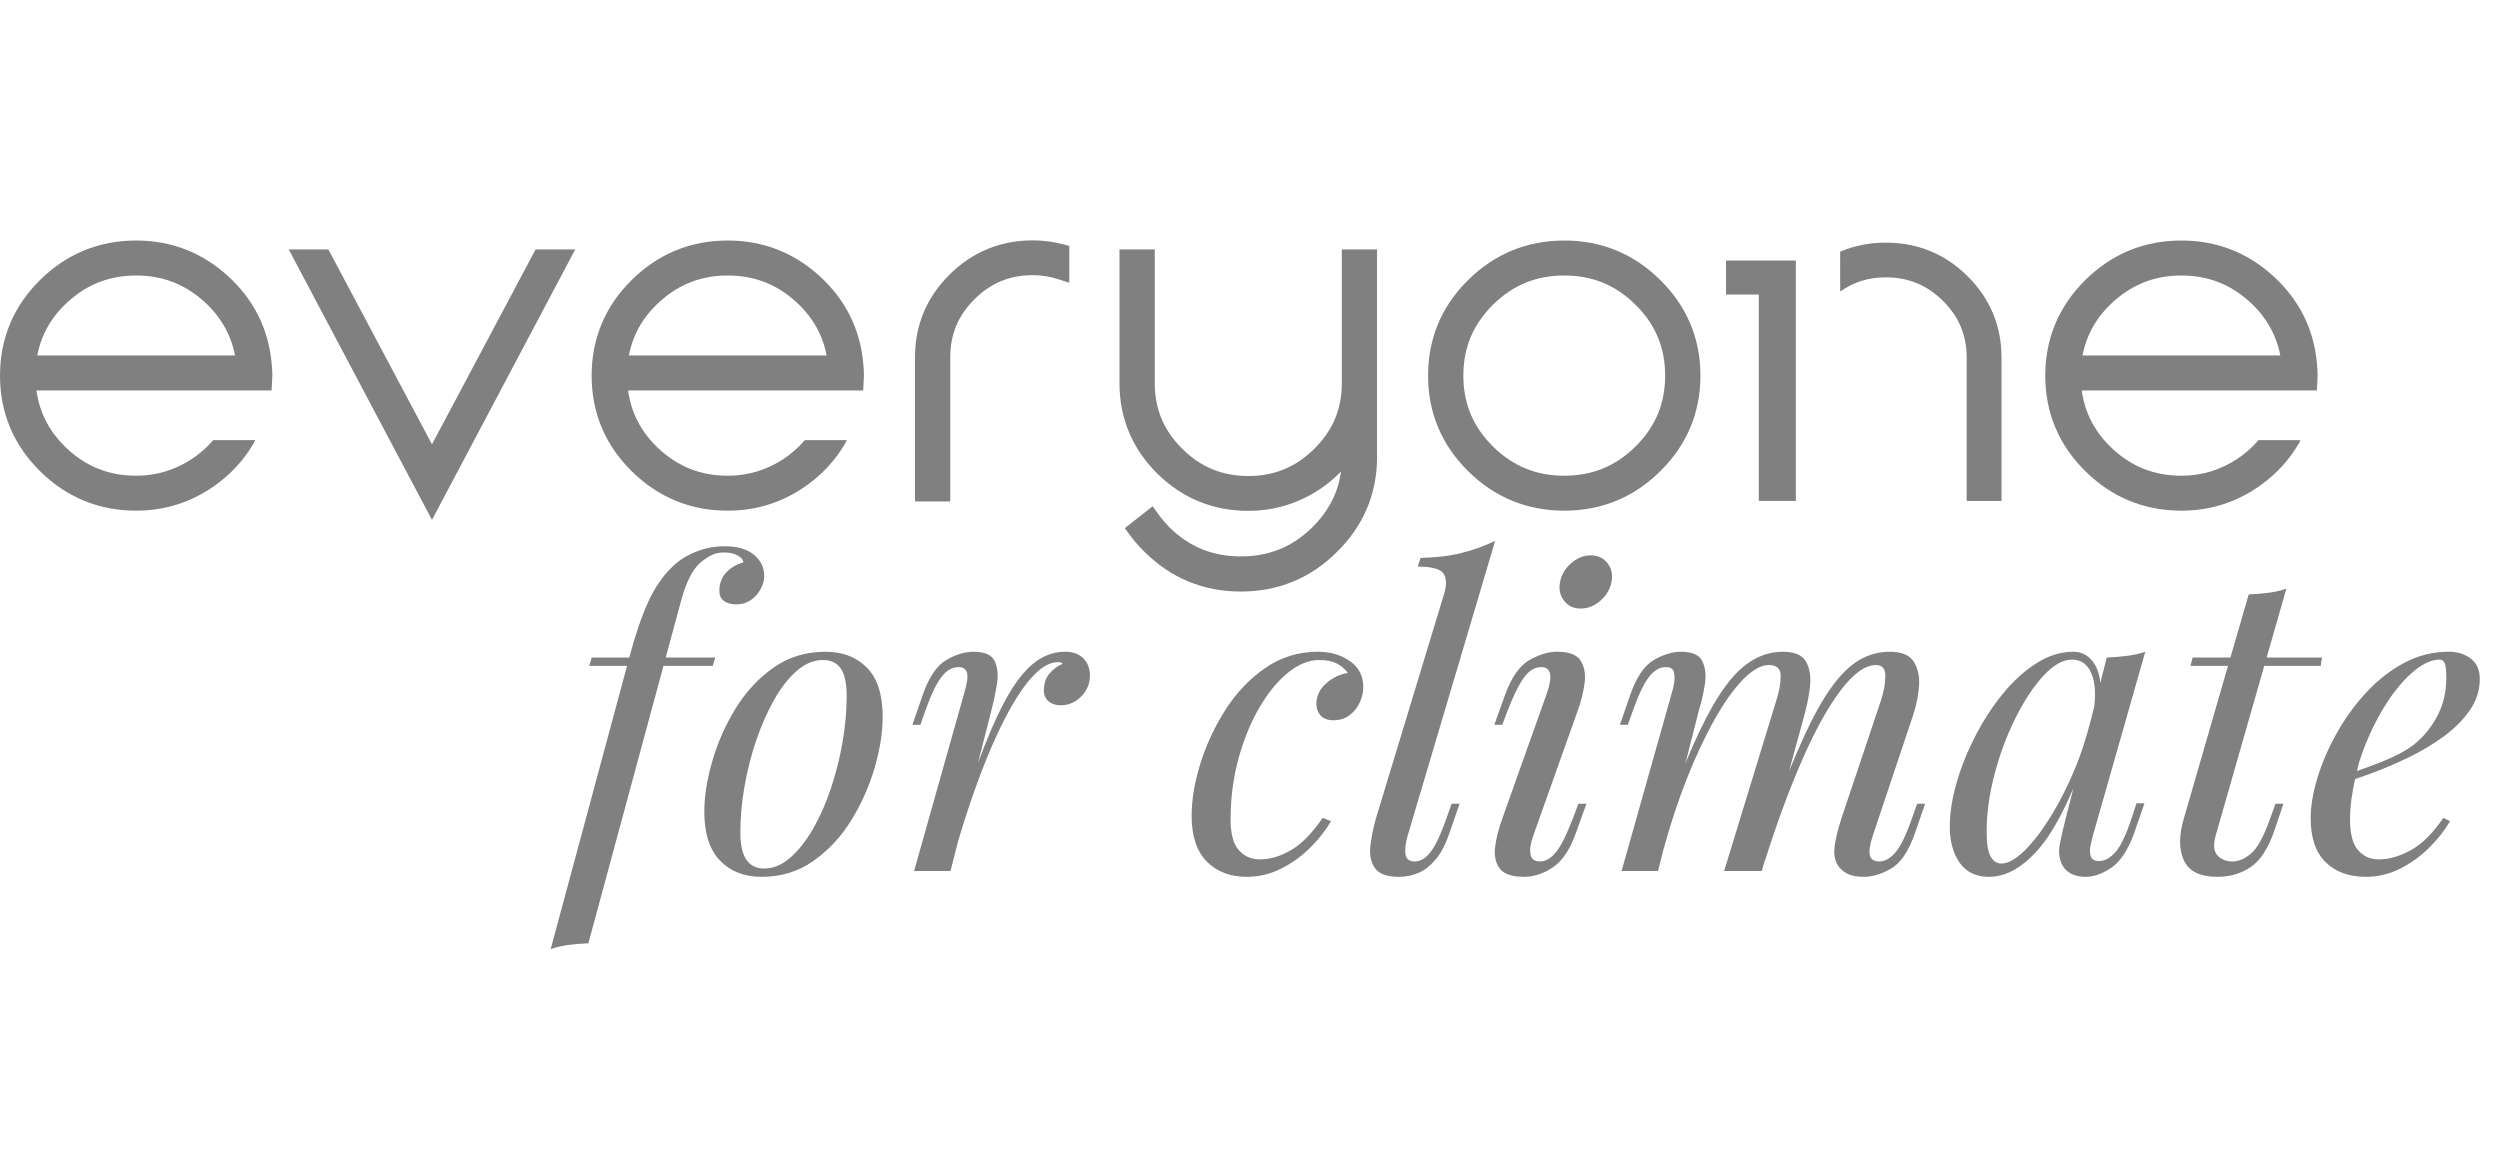
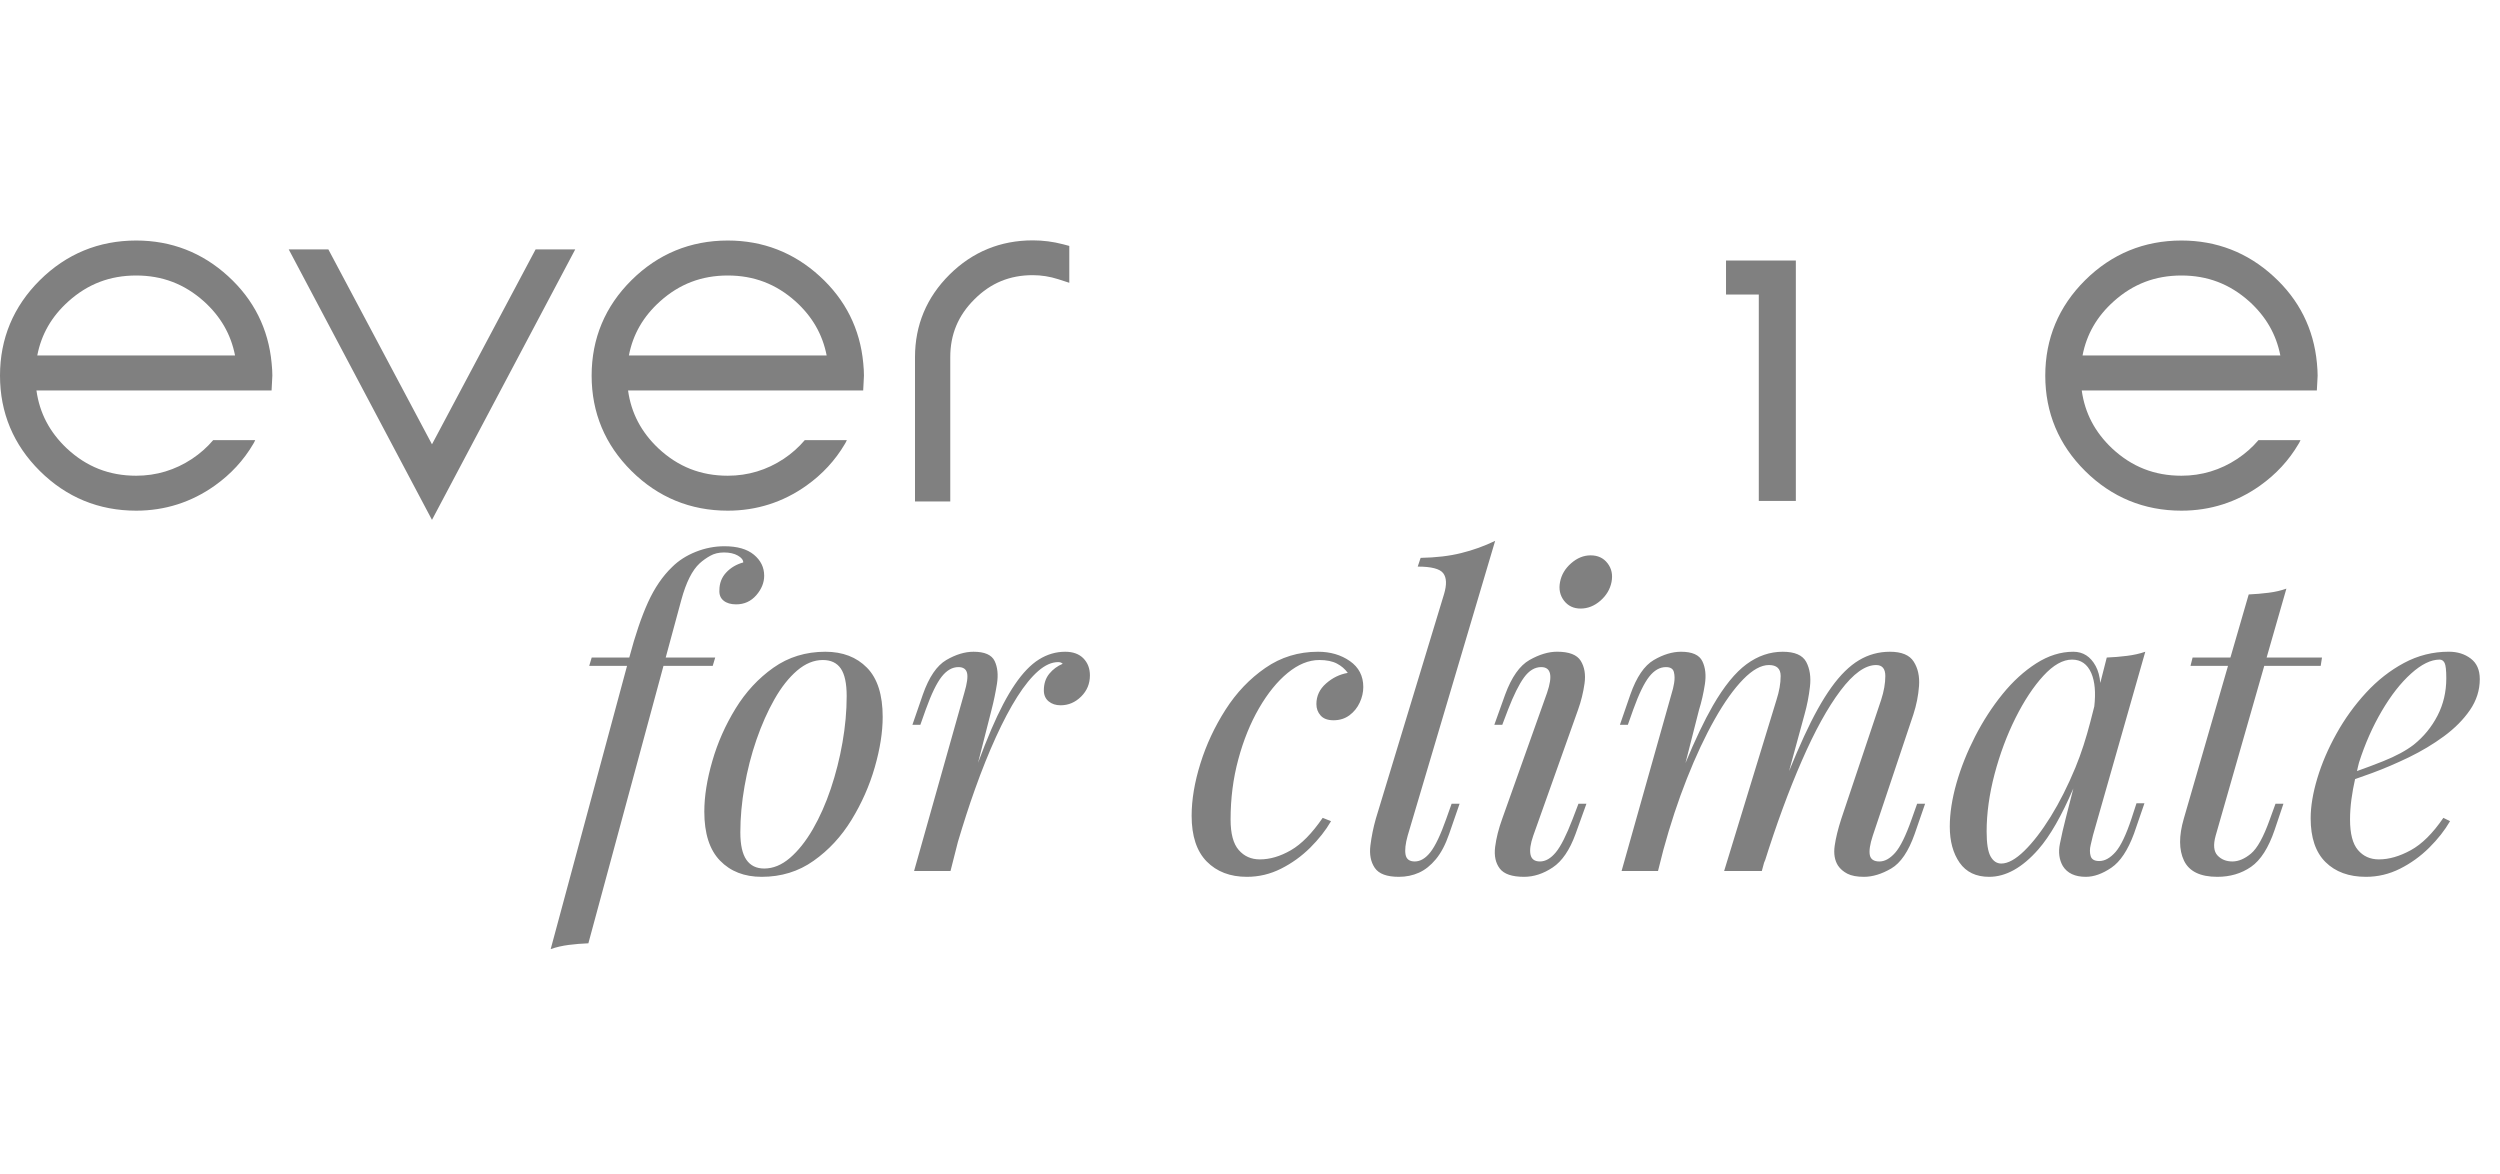
<svg xmlns="http://www.w3.org/2000/svg" fill="none" viewBox="0 0 149 70" height="70" width="149">
-   <path fill="#808080" d="M117.269 16.462C115.925 15.133 114.286 14.461 112.4 14.461C111.422 14.461 110.511 14.641 109.675 14.999C109.672 14.998 109.672 17.384 109.675 17.377C110.474 16.809 111.353 16.53 112.4 16.53C113.736 16.53 114.846 16.988 115.795 17.927C116.749 18.869 117.213 19.974 117.213 21.304V29.855H119.29V21.304C119.29 19.426 118.61 17.797 117.269 16.462Z" clip-rule="evenodd" fill-rule="evenodd" />
  <path fill="#808080" d="M107.032 29.855H104.824V17.554H102.871V15.527H107.032V29.855Z" clip-rule="evenodd" fill-rule="evenodd" />
  <path fill="#808080" d="M25.746 26.481L19.571 14.866H17.209L25.746 30.985L34.283 14.866H31.921L25.746 26.481ZM135.493 16.461C133.953 15.051 132.11 14.335 130.014 14.335C127.787 14.335 125.856 15.132 124.274 16.7C122.698 18.264 121.898 20.178 121.898 22.387C121.898 24.597 122.698 26.507 124.274 28.071C125.856 29.641 127.787 30.436 130.014 30.436C131.732 30.436 133.308 29.932 134.702 28.941C135.654 28.264 136.418 27.435 136.989 26.465C137.008 26.431 137.028 26.398 137.047 26.364C137.067 26.327 137.093 26.273 137.11 26.232H134.605C134.246 26.655 133.824 27.029 133.344 27.348C132.339 28.014 131.219 28.353 130.014 28.353C128.405 28.353 127.053 27.819 125.881 26.725C124.854 25.753 124.258 24.619 124.072 23.271H138.084L138.11 22.795L138.131 22.387C138.131 22.176 138.115 21.925 138.089 21.644C137.899 19.601 137.027 17.857 135.493 16.461ZM125.98 17.959C127.135 16.923 128.455 16.42 130.014 16.42C131.569 16.42 132.888 16.924 134.048 17.958C135.047 18.86 135.659 19.92 135.908 21.186H124.119C124.363 19.92 124.975 18.86 125.98 17.959ZM48.855 16.461C47.315 15.051 45.47 14.335 43.376 14.335C41.149 14.335 39.218 15.132 37.636 16.7C36.06 18.264 35.261 20.178 35.261 22.387C35.261 24.597 36.06 26.507 37.636 28.071C39.218 29.641 41.149 30.436 43.376 30.436C45.094 30.436 46.67 29.932 48.064 28.941C49.015 28.264 49.78 27.435 50.351 26.465C50.37 26.431 50.39 26.398 50.409 26.364C50.429 26.327 50.453 26.273 50.472 26.232H47.965C47.606 26.655 47.186 27.029 46.708 27.348C45.702 28.014 44.581 28.353 43.376 28.353C41.767 28.353 40.415 27.819 39.243 26.725C38.215 25.753 37.62 24.619 37.432 23.271H51.446L51.471 22.795L51.491 22.387C51.491 22.176 51.479 21.925 51.45 21.644C51.261 19.601 50.387 17.857 48.855 16.461ZM39.342 17.959C40.497 16.923 41.816 16.42 43.376 16.42C44.931 16.42 46.25 16.924 47.409 17.958C48.409 18.86 49.021 19.92 49.269 21.186H37.482C37.725 19.92 38.339 18.86 39.342 17.959ZM13.595 16.461C12.053 15.051 10.21 14.335 8.117 14.335C5.889 14.335 3.957 15.132 2.375 16.7C0.8 18.264 0 20.178 0 22.387C0 24.597 0.8 26.507 2.375 28.071C3.957 29.641 5.888 30.436 8.117 30.436C9.832 30.436 11.41 29.932 12.803 28.941C13.755 28.264 14.52 27.435 15.09 26.465C15.11 26.431 15.129 26.398 15.148 26.364C15.17 26.327 15.192 26.273 15.21 26.232H12.706C12.347 26.655 11.925 27.029 11.446 27.348C10.441 28.014 9.32 28.353 8.117 28.353C6.506 28.353 5.154 27.819 3.982 26.725C2.955 25.753 2.359 24.619 2.172 23.271H16.186L16.211 22.795L16.232 22.387C16.232 22.176 16.218 21.925 16.189 21.644C15.999 19.601 15.127 17.857 13.595 16.461ZM4.081 17.959C5.237 16.923 6.556 16.42 8.117 16.42C9.669 16.42 10.99 16.924 12.149 17.958C13.148 18.86 13.76 19.92 14.009 21.186H2.221C2.466 19.92 3.077 18.86 4.081 17.959Z" clip-rule="evenodd" fill-rule="evenodd" />
  <path fill="#808080" d="M61.551 14.326C59.625 14.326 57.956 15.012 56.592 16.366C55.226 17.722 54.534 19.376 54.534 21.287V29.886H56.636V21.287C56.636 19.927 57.108 18.797 58.082 17.833C59.047 16.868 60.181 16.4 61.551 16.4C62.063 16.4 62.572 16.481 63.066 16.639L63.73 16.854V14.657L63.353 14.557C62.765 14.403 62.16 14.326 61.551 14.326Z" clip-rule="evenodd" fill-rule="evenodd" />
-   <path fill="#808080" d="M79.971 22.847C79.971 24.385 79.434 25.66 78.329 26.751C77.231 27.84 75.946 28.371 74.403 28.371C72.847 28.371 71.556 27.839 70.457 26.742C69.357 25.651 68.824 24.375 68.824 22.838V14.866H66.722V22.838C66.722 24.923 67.477 26.734 68.968 28.22C70.466 29.698 72.293 30.447 74.403 30.447C75.745 30.447 77.014 30.113 78.176 29.457C78.829 29.085 79.412 28.632 79.92 28.105C79.757 29.359 79.193 30.453 78.212 31.431C77.027 32.595 75.634 33.162 73.957 33.162C72.279 33.162 70.888 32.595 69.712 31.442C69.44 31.159 69.202 30.878 69.007 30.605L68.698 30.174L67.039 31.477L67.323 31.867C67.575 32.217 67.878 32.562 68.215 32.891C69.792 34.459 71.722 35.256 73.957 35.256C76.184 35.256 78.114 34.459 79.687 32.892C81.243 31.355 82.044 29.494 82.072 27.352V14.866H79.971V22.847Z" clip-rule="evenodd" fill-rule="evenodd" />
-   <path fill="#808080" d="M93.23 14.335C91.003 14.335 89.07 15.132 87.489 16.7C85.913 18.264 85.113 20.178 85.113 22.387C85.113 24.597 85.913 26.507 87.489 28.071C89.07 29.641 91.003 30.436 93.23 30.436C95.457 30.436 97.386 29.641 98.961 28.073C100.543 26.509 101.346 24.597 101.346 22.387C101.346 20.176 100.543 18.263 98.961 16.7C97.386 15.132 95.457 14.335 93.23 14.335ZM93.23 28.353C91.553 28.353 90.162 27.78 88.976 26.605C87.792 25.429 87.216 24.049 87.216 22.387C87.216 20.723 87.792 19.344 88.976 18.168C90.162 16.991 91.553 16.42 93.23 16.42C94.906 16.42 96.298 16.991 97.483 18.168C98.668 19.344 99.243 20.723 99.243 22.387C99.243 24.049 98.668 25.429 97.483 26.605C96.298 27.78 94.906 28.353 93.23 28.353Z" clip-rule="evenodd" fill-rule="evenodd" />
  <path fill="#808080" d="M145.799 40.426C145.799 39.95 145.766 39.644 145.699 39.513C145.633 39.381 145.534 39.312 145.401 39.312C144.885 39.312 144.318 39.589 143.703 40.143C143.087 40.696 142.505 41.438 141.958 42.37C141.409 43.303 140.954 44.33 140.596 45.452C140.543 45.618 140.523 45.788 140.477 45.955C141.031 45.757 141.563 45.559 142.044 45.365C142.802 45.06 143.404 44.735 143.854 44.388C144.452 43.91 144.925 43.331 145.275 42.654C145.625 41.978 145.799 41.235 145.799 40.426ZM147.795 40.478C147.795 41.136 147.599 41.752 147.209 42.32C146.818 42.889 146.302 43.409 145.662 43.88C145.023 44.35 144.326 44.767 143.58 45.13C142.83 45.492 142.097 45.807 141.382 46.071C141.021 46.203 140.683 46.323 140.363 46.434C140.184 47.232 140.062 48.035 140.062 48.842C140.062 49.686 140.218 50.291 140.534 50.661C140.851 51.035 141.266 51.22 141.782 51.22C142.381 51.22 143.012 51.038 143.678 50.675C144.343 50.313 144.993 49.669 145.625 48.744L146.023 48.942C145.706 49.488 145.292 50.015 144.776 50.527C144.26 51.038 143.683 51.453 143.042 51.775C142.402 52.097 141.724 52.259 141.009 52.259C139.994 52.259 139.191 51.965 138.6 51.38C138.01 50.795 137.715 49.925 137.715 48.769C137.715 48.06 137.849 47.263 138.114 46.379C138.38 45.497 138.758 44.615 139.251 43.731C139.74 42.849 140.327 42.035 141.009 41.293C141.691 40.551 142.447 39.958 143.278 39.513C144.111 39.065 145.002 38.842 145.948 38.842C146.465 38.842 146.901 38.979 147.258 39.252C147.617 39.524 147.795 39.931 147.795 40.478ZM135.27 48.867C134.903 49.891 134.534 50.56 134.16 50.873C133.785 51.185 133.415 51.343 133.049 51.343C132.682 51.343 132.389 51.223 132.163 50.985C131.939 50.745 131.901 50.353 132.052 49.809L134.95 39.684H138.314L138.39 39.189H135.091L136.269 35.082C135.952 35.197 135.598 35.279 135.207 35.328C134.817 35.377 134.422 35.412 134.023 35.429L132.933 39.189H130.679L130.554 39.684H132.79L130.154 48.794C129.856 49.818 129.859 50.65 130.166 51.294C130.475 51.937 131.136 52.259 132.152 52.259C132.916 52.259 133.586 52.062 134.16 51.665C134.734 51.268 135.203 50.534 135.568 49.462L136.093 47.903H135.62L135.27 48.867ZM124.578 43.047L124.82 42.102C124.911 41.293 124.86 40.622 124.641 40.117C124.407 39.581 124.025 39.312 123.493 39.312C122.944 39.312 122.375 39.636 121.783 40.28C121.193 40.923 120.64 41.76 120.124 42.791C119.609 43.823 119.194 44.937 118.877 46.132C118.562 47.33 118.403 48.472 118.403 49.561C118.403 50.269 118.482 50.765 118.64 51.045C118.799 51.327 119.01 51.467 119.277 51.467C119.675 51.467 120.132 51.215 120.648 50.712C121.164 50.208 121.689 49.528 122.221 48.67C122.753 47.811 123.243 46.838 123.694 45.749C124.053 44.878 124.337 43.972 124.578 43.047ZM124.603 50.365C124.545 50.604 124.545 50.823 124.603 51.022C124.661 51.22 124.832 51.318 125.115 51.318C125.447 51.318 125.772 51.136 126.089 50.775C126.404 50.411 126.719 49.749 127.036 48.792L127.335 47.876H127.809L127.186 49.686C126.819 50.674 126.371 51.352 125.838 51.715C125.306 52.077 124.799 52.259 124.316 52.259C123.667 52.259 123.21 52.043 122.944 51.615C122.727 51.237 122.669 50.793 122.77 50.291C122.87 49.788 122.985 49.281 123.118 48.769L123.573 46.988C122.878 48.61 122.183 49.829 121.484 50.625C120.527 51.715 119.55 52.259 118.552 52.259C117.771 52.259 117.185 51.977 116.793 51.417C116.402 50.856 116.207 50.138 116.207 49.264C116.207 48.472 116.341 47.61 116.606 46.676C116.872 45.744 117.243 44.817 117.716 43.893C118.19 42.969 118.736 42.127 119.351 41.368C119.967 40.61 120.637 39.998 121.36 39.536C122.083 39.074 122.82 38.844 123.568 38.844C124.15 38.844 124.595 39.127 124.903 39.697C125.053 39.977 125.144 40.313 125.177 40.703L125.563 39.189C125.963 39.174 126.361 39.14 126.761 39.09C127.161 39.041 127.527 38.959 127.859 38.844L124.741 49.784C124.707 49.933 124.661 50.127 124.603 50.365ZM113.936 48.819C113.588 49.809 113.259 50.476 112.951 50.825C112.644 51.17 112.332 51.344 112.015 51.344C111.683 51.344 111.491 51.215 111.441 50.96C111.391 50.703 111.45 50.32 111.617 49.809L114.037 42.58C114.22 42.02 114.332 41.456 114.374 40.885C114.415 40.316 114.311 39.832 114.06 39.438C113.813 39.041 113.337 38.844 112.639 38.844C111.974 38.844 111.358 39.012 110.793 39.351C110.227 39.689 109.678 40.229 109.146 40.972C108.613 41.715 108.074 42.684 107.525 43.88C107.239 44.503 106.94 45.197 106.628 45.959L107.55 42.58C107.699 42.052 107.807 41.5 107.874 40.923C107.94 40.345 107.865 39.854 107.65 39.449C107.432 39.046 106.966 38.844 106.251 38.844C105.487 38.844 104.767 39.09 104.093 39.586C103.42 40.081 102.75 40.906 102.085 42.06C101.573 42.952 101.027 44.097 100.454 45.478L101.262 42.307C101.411 41.831 101.527 41.321 101.61 40.786C101.693 40.249 101.645 39.791 101.461 39.412C101.279 39.032 100.854 38.844 100.189 38.844C99.673 38.844 99.132 39.007 98.567 39.337C98.001 39.669 97.535 40.353 97.17 41.392L96.546 43.2H97.019L97.344 42.284C97.677 41.36 97.993 40.708 98.293 40.328C98.593 39.949 98.925 39.759 99.29 39.759C99.556 39.759 99.714 39.857 99.764 40.056C99.814 40.254 99.817 40.473 99.777 40.713C99.736 40.951 99.69 41.145 99.64 41.293L96.646 51.912H98.817L99.135 50.658C99.546 49.149 100.014 47.73 100.539 46.404C101.071 45.06 101.624 43.88 102.198 42.866C102.771 41.85 103.337 41.06 103.894 40.489C104.451 39.919 104.963 39.636 105.428 39.636C105.894 39.636 106.127 39.854 106.127 40.291C106.127 40.728 106.044 41.203 105.878 41.715L102.758 51.912H105.004L105.185 51.248L105.155 51.417C105.87 49.139 106.613 47.114 107.388 45.342C108.16 43.568 108.93 42.172 109.695 41.158C110.461 40.143 111.168 39.636 111.816 39.636C112.181 39.636 112.365 39.854 112.365 40.291C112.365 40.728 112.282 41.203 112.115 41.715L109.744 48.792C109.545 49.404 109.413 49.945 109.346 50.414C109.28 50.885 109.346 51.277 109.545 51.59C109.678 51.788 109.866 51.95 110.106 52.074C110.348 52.197 110.677 52.259 111.093 52.259C111.607 52.259 112.148 52.093 112.715 51.764C113.279 51.434 113.745 50.748 114.112 49.709L114.736 47.903H114.261L113.936 48.819ZM93.727 48.819C93.36 49.774 93.028 50.435 92.728 50.798C92.429 51.162 92.113 51.343 91.781 51.343C91.464 51.343 91.277 51.206 91.219 50.935C91.16 50.661 91.215 50.286 91.381 49.809L94.05 42.307C94.234 41.797 94.362 41.273 94.438 40.737C94.513 40.201 94.438 39.751 94.213 39.387C93.989 39.024 93.519 38.842 92.803 38.842C92.287 38.842 91.739 39.007 91.157 39.337C90.575 39.669 90.092 40.353 89.709 41.392L89.061 43.2H89.535L89.883 42.284C90.217 41.425 90.532 40.79 90.832 40.377C91.132 39.966 91.474 39.759 91.855 39.759C92.438 39.759 92.554 40.271 92.204 41.293L89.535 48.792C89.319 49.387 89.177 49.949 89.11 50.476C89.044 51.005 89.135 51.434 89.386 51.764C89.635 52.093 90.117 52.259 90.832 52.259C91.414 52.259 91.983 52.074 92.542 51.7C93.098 51.33 93.552 50.666 93.901 49.709L94.551 47.903H94.076L93.727 48.819ZM94.8 33.099C94.385 33.099 93.997 33.257 93.639 33.571C93.282 33.884 93.061 34.255 92.979 34.685C92.894 35.113 92.975 35.486 93.214 35.799C93.456 36.112 93.784 36.27 94.201 36.27C94.634 36.27 95.028 36.112 95.387 35.799C95.744 35.486 95.964 35.113 96.047 34.685C96.13 34.255 96.052 33.884 95.81 33.571C95.569 33.257 95.233 33.099 94.8 33.099ZM86.191 48.819C85.859 49.759 85.546 50.414 85.255 50.787C84.965 51.157 84.652 51.343 84.32 51.343C84.003 51.343 83.821 51.207 83.771 50.933C83.722 50.661 83.763 50.286 83.896 49.809L89.111 32.234C88.462 32.549 87.788 32.79 87.09 32.962C86.392 33.138 85.584 33.232 84.67 33.249L84.496 33.769C85.31 33.769 85.818 33.901 86.017 34.165C86.218 34.43 86.233 34.842 86.067 35.402L82 48.794C81.85 49.322 81.743 49.854 81.676 50.39C81.61 50.926 81.696 51.371 81.938 51.727C82.179 52.082 82.656 52.259 83.373 52.259C83.804 52.259 84.204 52.177 84.569 52.012C84.936 51.847 85.272 51.578 85.579 51.207C85.888 50.835 86.15 50.337 86.367 49.709L86.991 47.903H86.516L86.191 48.819ZM80.452 39.399C79.921 39.029 79.288 38.844 78.556 38.844C77.392 38.844 76.344 39.164 75.413 39.809C74.481 40.453 73.691 41.281 73.043 42.295C72.394 43.311 71.895 44.378 71.545 45.502C71.195 46.625 71.021 47.664 71.021 48.621C71.021 49.824 71.321 50.733 71.918 51.343C72.519 51.954 73.317 52.259 74.315 52.259C75.03 52.259 75.708 52.097 76.348 51.775C76.989 51.453 77.566 51.039 78.084 50.527C78.598 50.015 79.014 49.488 79.329 48.942L78.832 48.744C78.198 49.669 77.566 50.311 76.936 50.674C76.302 51.039 75.687 51.22 75.088 51.22C74.572 51.22 74.153 51.035 73.829 50.661C73.504 50.291 73.343 49.686 73.343 48.842C73.343 47.59 73.495 46.392 73.804 45.254C74.111 44.114 74.522 43.101 75.038 42.209C75.554 41.319 76.123 40.616 76.748 40.104C77.372 39.594 77.999 39.337 78.631 39.337C79.064 39.337 79.414 39.409 79.68 39.549C79.946 39.689 80.162 39.874 80.328 40.104C79.845 40.188 79.414 40.398 79.031 40.737C78.648 41.074 78.457 41.483 78.457 41.962C78.457 42.227 78.539 42.454 78.707 42.642C78.873 42.832 79.13 42.928 79.48 42.928C79.845 42.928 80.162 42.827 80.429 42.63C80.694 42.432 80.898 42.18 81.039 41.875C81.181 41.57 81.252 41.26 81.252 40.946C81.252 40.288 80.985 39.771 80.452 39.399ZM63.485 38.844C62.938 38.844 62.417 38.995 61.926 39.301C61.437 39.606 60.958 40.101 60.492 40.786C60.025 41.47 59.556 42.367 59.082 43.471C58.83 44.059 58.566 44.727 58.292 45.461L59.095 42.307C59.228 41.797 59.335 41.276 59.42 40.748C59.501 40.221 59.457 39.77 59.282 39.399C59.106 39.029 58.687 38.844 58.021 38.844C57.506 38.844 56.965 39.007 56.4 39.337C55.834 39.669 55.368 40.353 55.003 41.392L54.379 43.2H54.852L55.177 42.284C55.51 41.36 55.826 40.708 56.126 40.328C56.425 39.949 56.758 39.759 57.123 39.759C57.406 39.759 57.577 39.876 57.635 40.106C57.693 40.338 57.639 40.733 57.473 41.293L54.479 51.912H56.65L57.092 50.173C57.423 49.065 57.76 48.01 58.11 47.036C58.516 45.897 58.932 44.862 59.357 43.929C59.782 42.998 60.205 42.197 60.629 41.528C61.054 40.86 61.47 40.35 61.877 39.994C62.285 39.641 62.679 39.462 63.062 39.462C63.127 39.462 63.182 39.469 63.223 39.486C63.265 39.504 63.303 39.527 63.338 39.561C63.021 39.694 62.754 39.891 62.538 40.154C62.321 40.42 62.213 40.748 62.213 41.145C62.213 41.425 62.309 41.645 62.5 41.802C62.691 41.959 62.928 42.035 63.212 42.035C63.678 42.035 64.084 41.862 64.434 41.517C64.784 41.17 64.959 40.748 64.959 40.254C64.959 39.841 64.829 39.504 64.572 39.239C64.313 38.976 63.951 38.844 63.485 38.844ZM50.462 41.492C50.462 40.733 50.345 40.184 50.111 39.844C49.88 39.507 49.521 39.337 49.04 39.337C48.507 39.337 47.995 39.549 47.504 39.969C47.013 40.391 46.565 40.958 46.157 41.677C45.749 42.395 45.392 43.2 45.084 44.09C44.777 44.98 44.54 45.906 44.374 46.863C44.206 47.82 44.124 48.735 44.124 49.611C44.124 50.353 44.245 50.898 44.487 51.245C44.727 51.59 45.08 51.764 45.547 51.764C46.079 51.764 46.59 51.554 47.081 51.133C47.57 50.712 48.025 50.143 48.441 49.426C48.856 48.707 49.214 47.903 49.514 47.011C49.813 46.119 50.047 45.201 50.212 44.251C50.378 43.303 50.462 42.382 50.462 41.492ZM51.672 39.796C52.296 40.431 52.608 41.41 52.608 42.729C52.608 43.636 52.45 44.638 52.134 45.737C51.818 46.834 51.355 47.878 50.749 48.867C50.141 49.858 49.39 50.67 48.489 51.305C47.592 51.942 46.56 52.259 45.396 52.259C44.364 52.259 43.538 51.937 42.914 51.294C42.289 50.65 41.977 49.676 41.977 48.372C41.977 47.465 42.136 46.462 42.453 45.365C42.768 44.268 43.23 43.224 43.837 42.234C44.444 41.243 45.197 40.431 46.094 39.796C46.993 39.161 48.025 38.844 49.189 38.844C50.221 38.844 51.049 39.161 51.672 39.796ZM39.543 39.686L35.067 56.221C34.667 56.236 34.276 56.269 33.895 56.317C33.511 56.367 33.155 56.449 32.821 56.566L37.372 39.686H35.117L35.266 39.188H37.506L37.512 39.164C37.862 37.845 38.232 36.756 38.622 35.897C39.013 35.04 39.491 34.338 40.057 33.795C40.439 33.414 40.909 33.112 41.466 32.889C42.024 32.667 42.594 32.556 43.175 32.556C43.941 32.556 44.526 32.724 44.935 33.062C45.343 33.403 45.545 33.817 45.545 34.315C45.545 34.725 45.389 35.113 45.073 35.477C44.757 35.839 44.356 36.02 43.875 36.02C43.558 36.02 43.309 35.947 43.127 35.799C42.943 35.65 42.86 35.444 42.876 35.18C42.876 34.767 43.009 34.416 43.276 34.128C43.541 33.84 43.883 33.636 44.298 33.521C44.298 33.372 44.19 33.235 43.974 33.112C43.759 32.989 43.483 32.927 43.15 32.927C42.835 32.927 42.561 32.994 42.329 33.126C42.095 33.257 41.886 33.406 41.704 33.571C41.254 33.983 40.889 34.715 40.605 35.76C40.324 36.809 40.015 37.945 39.683 39.164L39.676 39.188H42.627L42.478 39.686H39.543Z" clip-rule="evenodd" fill-rule="evenodd" />
</svg>